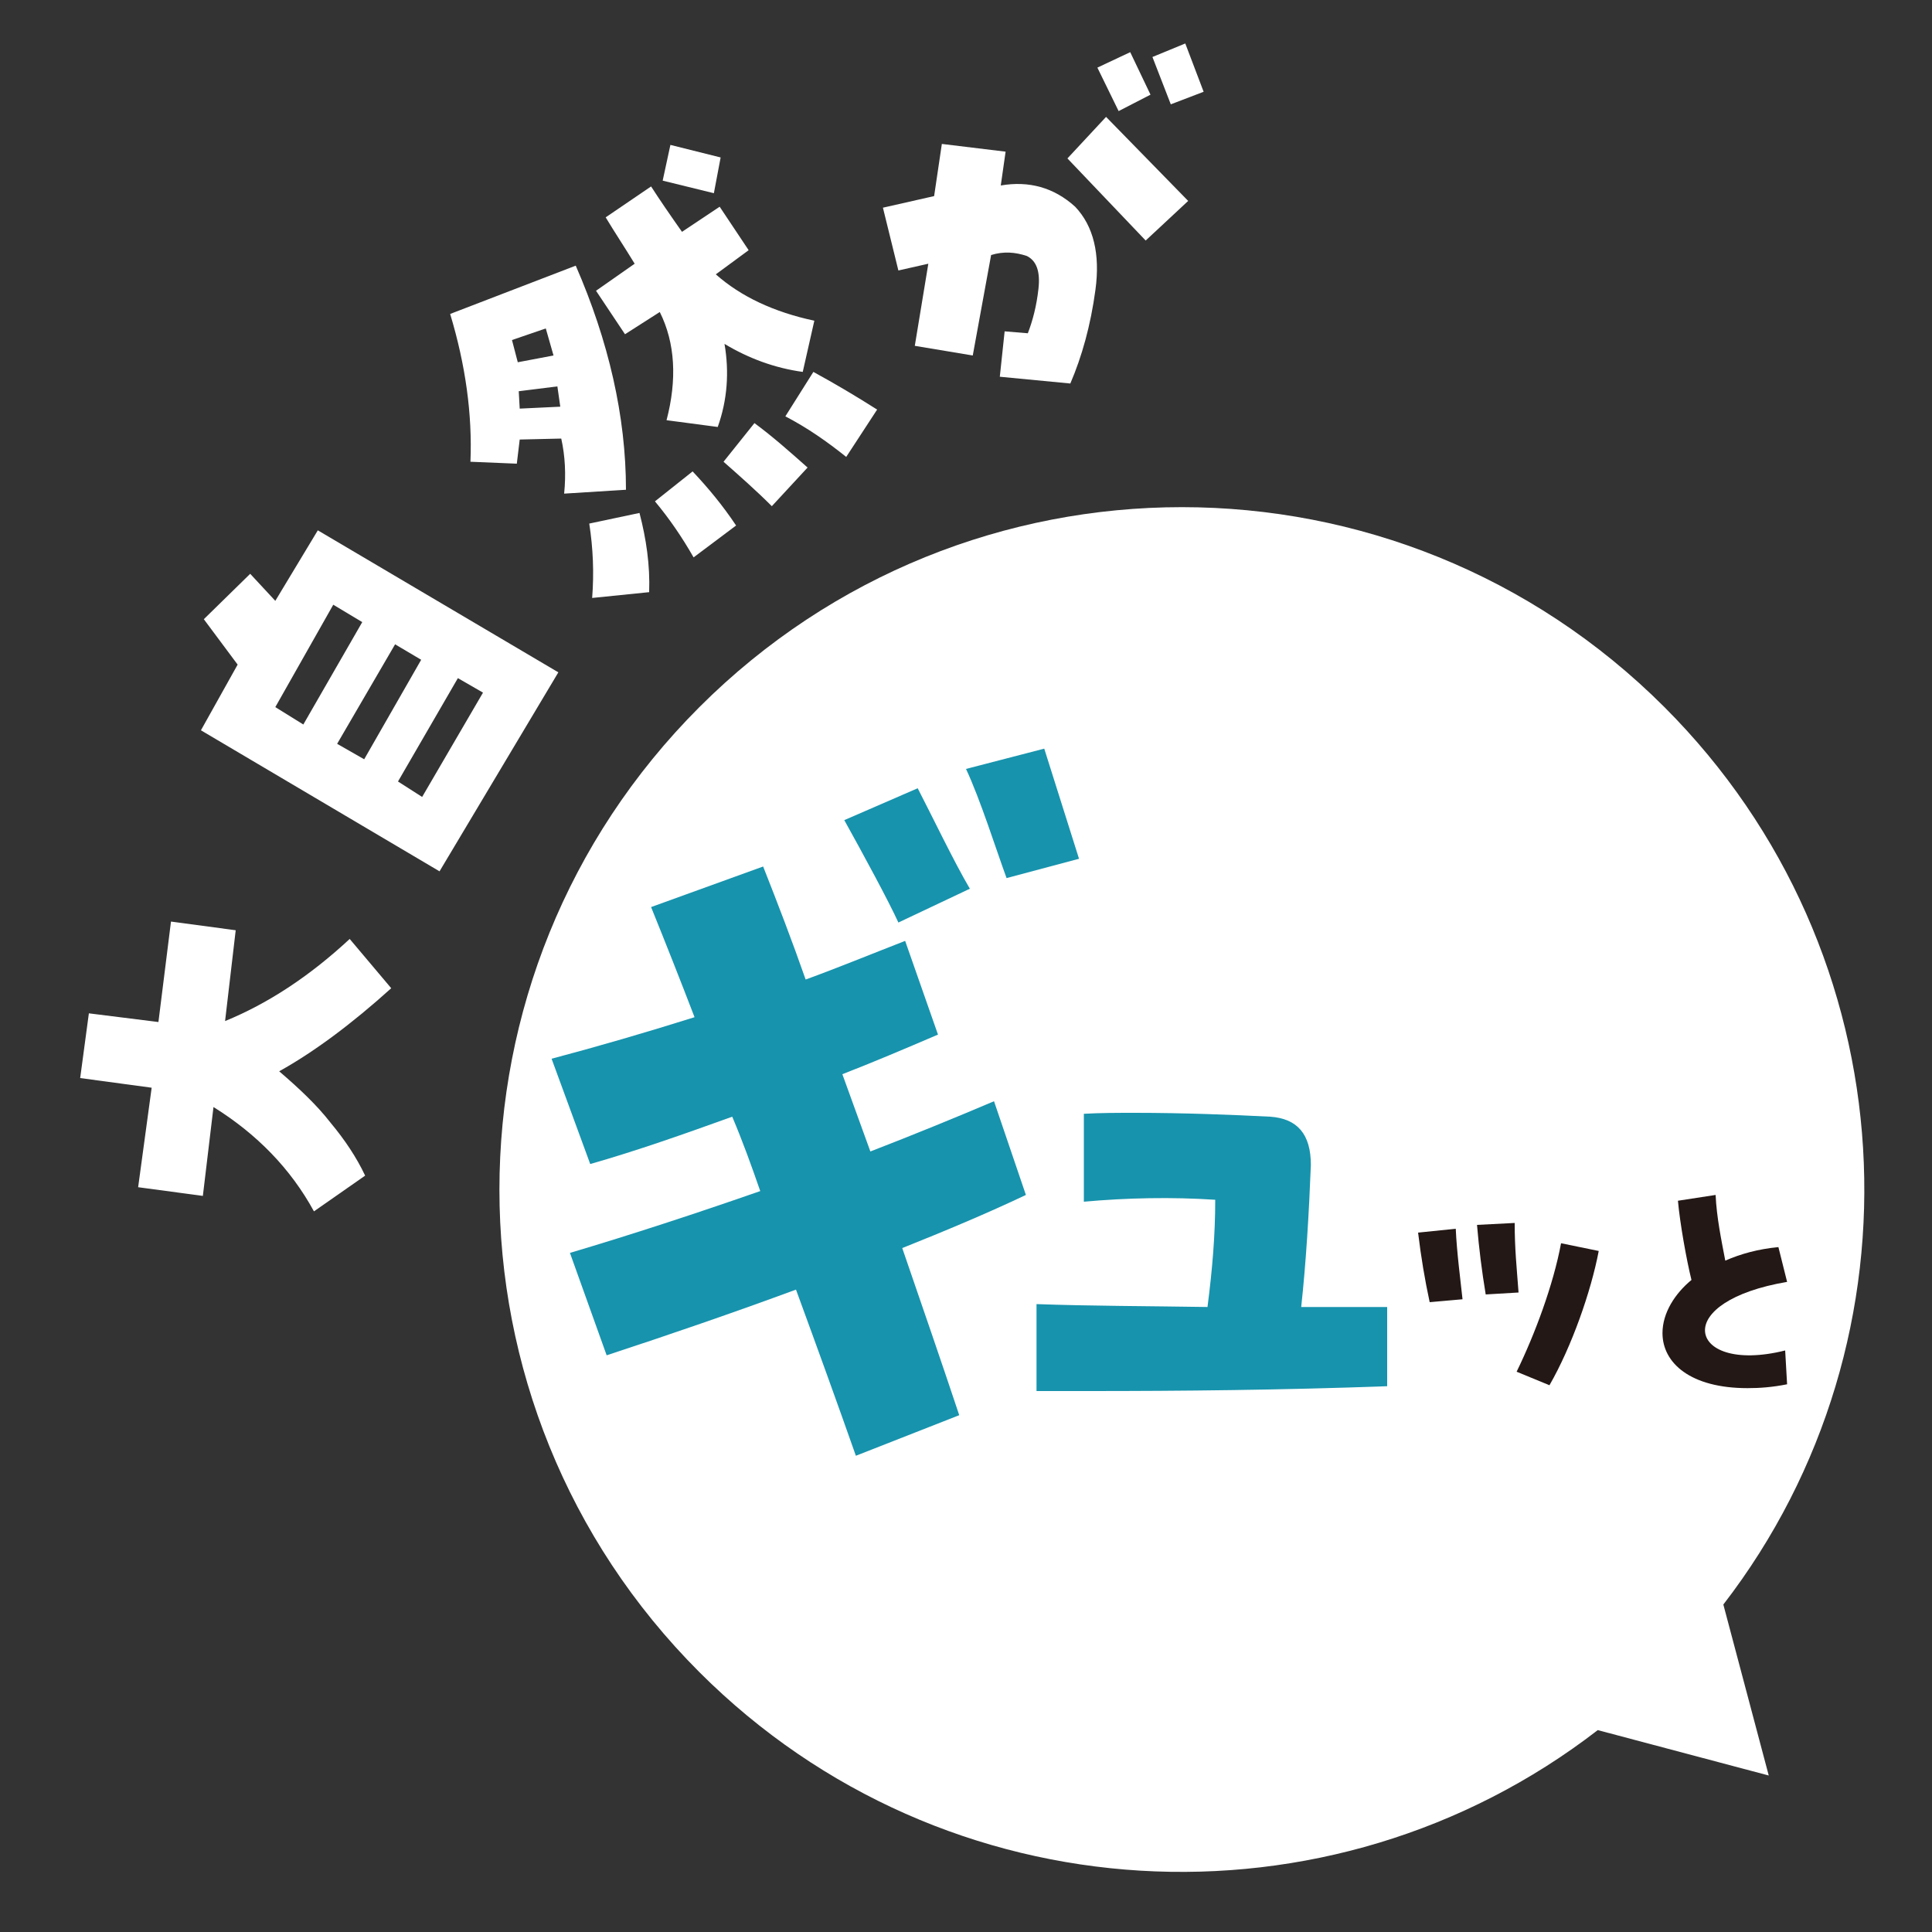
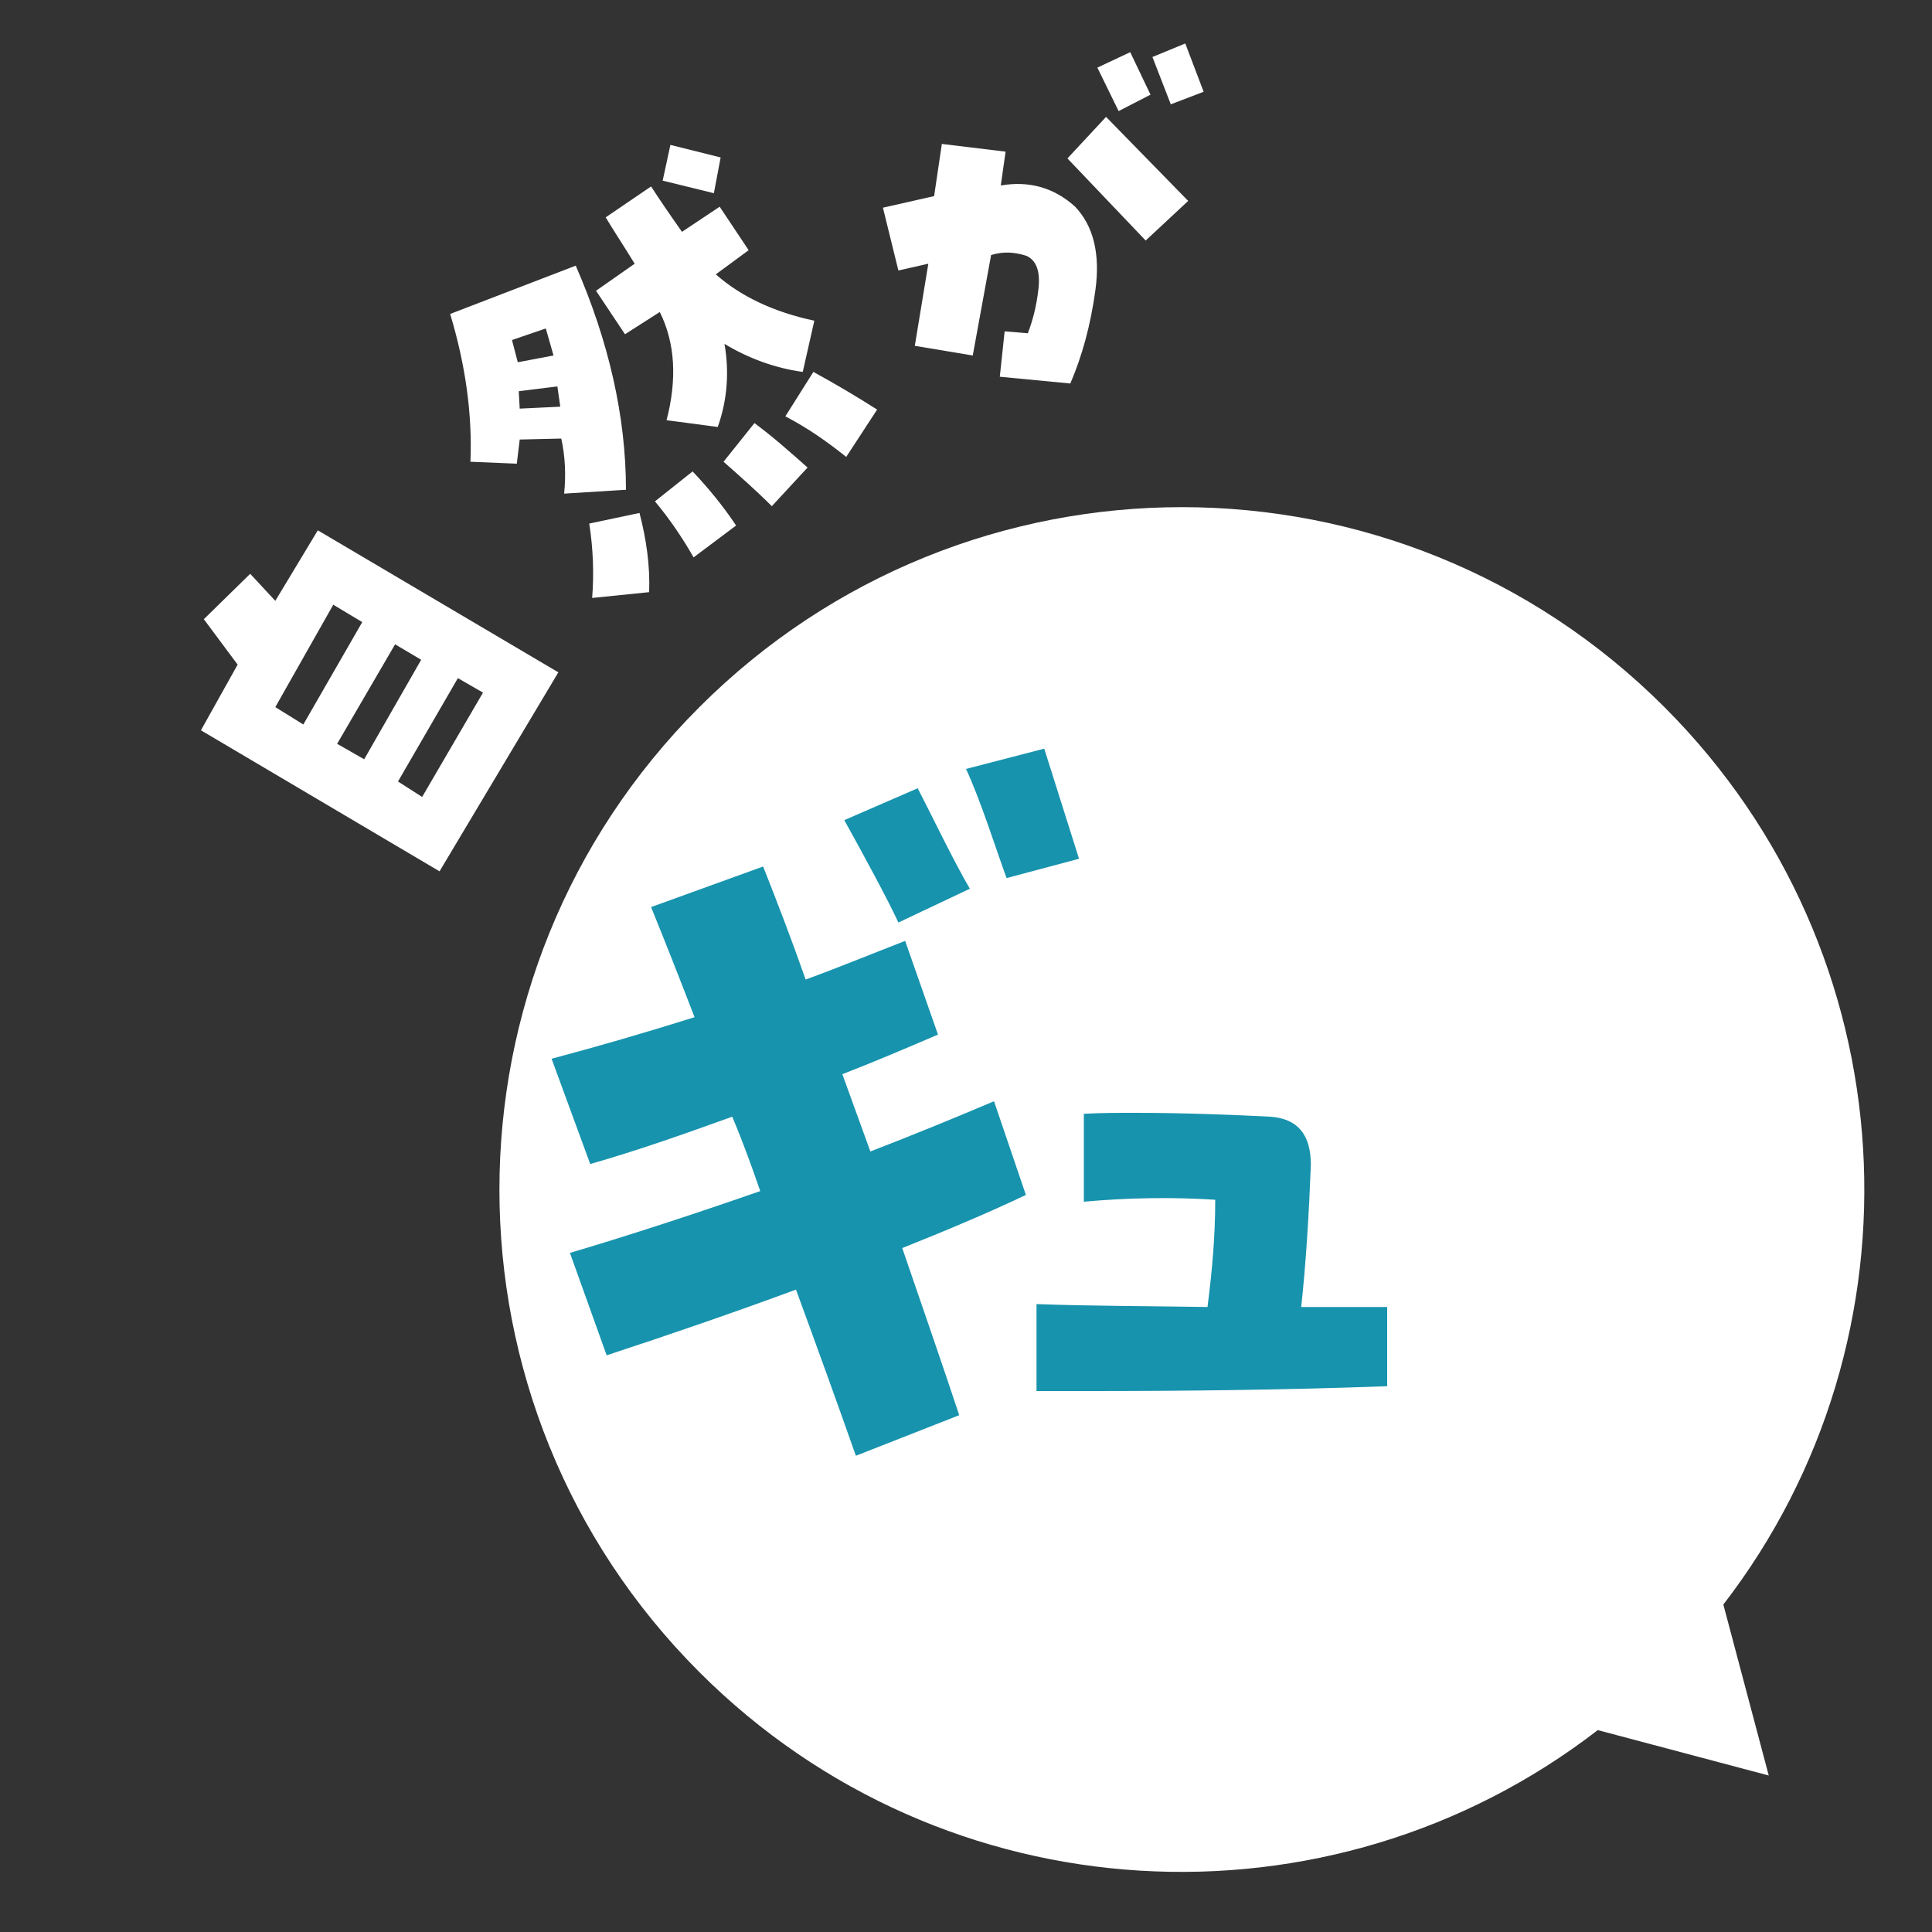
<svg xmlns="http://www.w3.org/2000/svg" version="1.1" id="レイヤー_1" x="0px" y="0px" width="200px" height="200px" viewBox="0 0 200 200" style="enable-background:new 0 0 200 200;" xml:space="preserve">
  <rect x="0" y="0" width="200" height="200" fill="#333333" stroke="none" />
  <style type="text/css">
	.st0{fill:#FFFFFF;}
	.st1{fill:#1793AD;}
	.st2{fill:#231815;}
</style>
  <path class="st0" d="M172.3,73.2c-27.6-27.6-72.3-27.6-99.9,0s-27.6,72.3,0,99.9c25.4,25.4,65.3,27.4,93,6l17.7,4.7l-4.7-17.7  C199.7,138.5,197.7,98.6,172.3,73.2z" />
  <g>
    <path class="st1" d="M106.2,123.7c-4,1.9-8.3,3.7-12.8,5.5c2.1,6.1,4.1,11.9,5.9,17.3l-10.7,4.2c-1.9-5.4-4-11.2-6.2-17.2   c-6.5,2.4-13.2,4.7-19.6,6.8L59,129.7c6.4-1.9,13.1-4.1,19.7-6.4c-0.9-2.6-1.8-5.1-2.9-7.7c-5,1.8-9.8,3.5-14.7,4.9l-4-10.9   c4.9-1.3,9.7-2.7,14.8-4.3c-1.5-3.9-3-7.7-4.5-11.4L79,89.7c1.5,3.8,3,7.7,4.4,11.7c3.3-1.2,6.7-2.6,10.3-4l3.4,9.7   c-3.5,1.5-6.8,2.9-9.9,4.1l2.9,8c4.4-1.7,8.8-3.5,12.8-5.2L106.2,123.7z M95,81.6c1.4,2.7,3.8,7.7,5.4,10.4L93,95.5   c-1-2.2-3.6-7-5.6-10.6L95,81.6z M111.7,88.9l-7.5,2c-1.1-3-2.7-8.1-4.2-11.3l8.1-2.1L111.7,88.9z" />
  </g>
  <g>
    <path class="st1" d="M143.6,135.3v8.2c-10.9,0.4-21.4,0.5-30.9,0.5h-5.4v-9c5.5,0.2,11.5,0.2,17.7,0.3c0.5-3.9,0.8-7.4,0.8-11.1   c-4.5-0.3-9.2-0.2-13.6,0.2v-9.1c1.7-0.1,3.5-0.1,5.3-0.1c5,0,10.1,0.2,14,0.4c2.8,0.2,4.2,1.8,4.2,5c-0.2,5.1-0.5,10.1-1,14.7   H143.6z" />
  </g>
  <g>
-     <path class="st2" d="M146.8,127.6l3.9-0.4c0.1,2.4,0.5,5.4,0.7,7.3l-3.4,0.3C147.5,132.5,147.1,130.1,146.8,127.6z M152.9,126.8   l3.9-0.2c0,2.7,0.2,4.5,0.4,7.2l-3.4,0.2C153.4,131.6,153.1,129.2,152.9,126.8z M157,142c1.9-3.9,3.8-9,4.6-13.3l3.9,0.8   c-0.8,4.2-2.8,9.9-5.1,13.9L157,142z" />
-     <path class="st2" d="M185,143.3c-1.5,0.3-2.8,0.4-4.1,0.4c-5.9,0-8.8-2.6-8.8-5.7c0-2.1,1.3-4.1,3-5.5c-0.5-2-1.2-5.9-1.4-8.2   l3.9-0.6c0.1,2.3,0.6,4.7,1,6.8c1.6-0.7,3.4-1.2,5.5-1.4l0.9,3.6c-5.9,1-8.5,3.2-8.5,5c0,2,3.1,3.4,8.3,2.1L185,143.3z" />
-   </g>
+     </g>
  <g>
    <g>
-       <path class="st0" d="M32.5,125.4c-2.4-4.4-5.9-8-10.4-10.8l-1.1,9.2l-6.7-0.9l1.4-10.3l-7.4-1l0.9-6.7l7.2,0.9l1.3-10.4l6.7,0.9    l-1.1,9.4c4.4-1.8,8.7-4.6,12.9-8.5l4.3,5.1c-4.1,3.7-8,6.6-11.6,8.6c2.1,1.8,3.9,3.5,5.3,5.3c1.5,1.8,2.7,3.6,3.6,5.5L32.5,125.4    z" />
      <path class="st0" d="M57.8,69.6L45.5,90.2L20.8,75.6l3.8-6.8l-3.5-4.7l4.8-4.7l2.6,2.8l4.4-7.3L57.8,69.6z M28.5,73.2l2.9,1.8    l6.1-10.6l-3-1.8L28.5,73.2z M43.6,68.3l-2.7-1.6l-6,10.3l2.8,1.6L43.6,68.3z M41.2,80.9l2.5,1.6L50,71.7l-2.6-1.5L41.2,80.9z" />
      <path class="st0" d="M53.8,45.5c-0.1,0.8-0.2,1.7-0.3,2.5l-4.8-0.2c0.2-4.9-0.5-10-2.1-15.3l13-5c3.4,7.8,5.2,15.6,5.2,23.2    l-6.4,0.4c0.2-2,0.1-3.9-0.3-5.7L53.8,45.5z M53,35.2l0.6,2.3l3.7-0.7L56.5,34L53,35.2z M53.7,40.5l0.1,1.8l4.2-0.2L57.7,40    L53.7,40.5z M61.3,61.9c0.2-2.6,0.1-5.1-0.3-7.7l5.2-1.1c0.7,2.7,1.1,5.4,1,8.2L61.3,61.9z M74.5,21.4l3,4.5l-3.4,2.5    c2.6,2.3,6,3.9,10.2,4.8l-1.2,5.3c-2.9-0.4-5.6-1.4-8.1-2.9c0.5,2.9,0.3,5.8-0.7,8.6L69,43.5c1.1-4.2,0.9-8-0.7-11.2l-3.6,2.3    l-3-4.5l4-2.8c-1.1-1.8-2.1-3.3-3-4.8l4.7-3.2c0.9,1.4,2,3,3.2,4.7L74.5,21.4z M67.8,51.9l3.9-3.1c1.6,1.7,3.1,3.5,4.5,5.6    l-4.4,3.3C70.6,55.6,69.3,53.7,67.8,51.9z M68.6,18.7l0.8-3.7l5.2,1.3l-0.7,3.7L68.6,18.7z M74.9,47.8l3.2-4    c1.9,1.4,3.7,3,5.5,4.6l-3.7,4C78.3,50.8,76.6,49.3,74.9,47.8z M81.3,43.1l2.9-4.6c2.2,1.2,4.4,2.5,6.6,3.9l-3.2,4.9    C85.6,45.7,83.6,44.3,81.3,43.1z" />
      <path class="st0" d="M96.1,27.3L93,28l-1.6-6.5l5.3-1.2l0.8-5.4l6.6,0.8l-0.5,3.5c2.9-0.5,5.5,0.2,7.7,2.2c1.9,2,2.6,4.9,2.1,8.6    c-0.5,3.7-1.4,6.9-2.6,9.7l-7.3-0.7l0.5-4.7l2.4,0.2c0.5-1.3,0.9-2.8,1.1-4.6c0.2-1.8-0.2-2.9-1.2-3.4c-1.2-0.4-2.4-0.5-3.7-0.1    l-1.9,10.4l-6-1L96.1,27.3z M110.5,16.4l4-4.3l8.5,8.7l-4.4,4.1L110.5,16.4z M119.1,9.8l-3.3,1.7L113.6,7l3.4-1.6L119.1,9.8z     M124.6,9.5l-3.4,1.3l-1.9-4.9l3.4-1.4L124.6,9.5z" />
    </g>
  </g>
</svg>